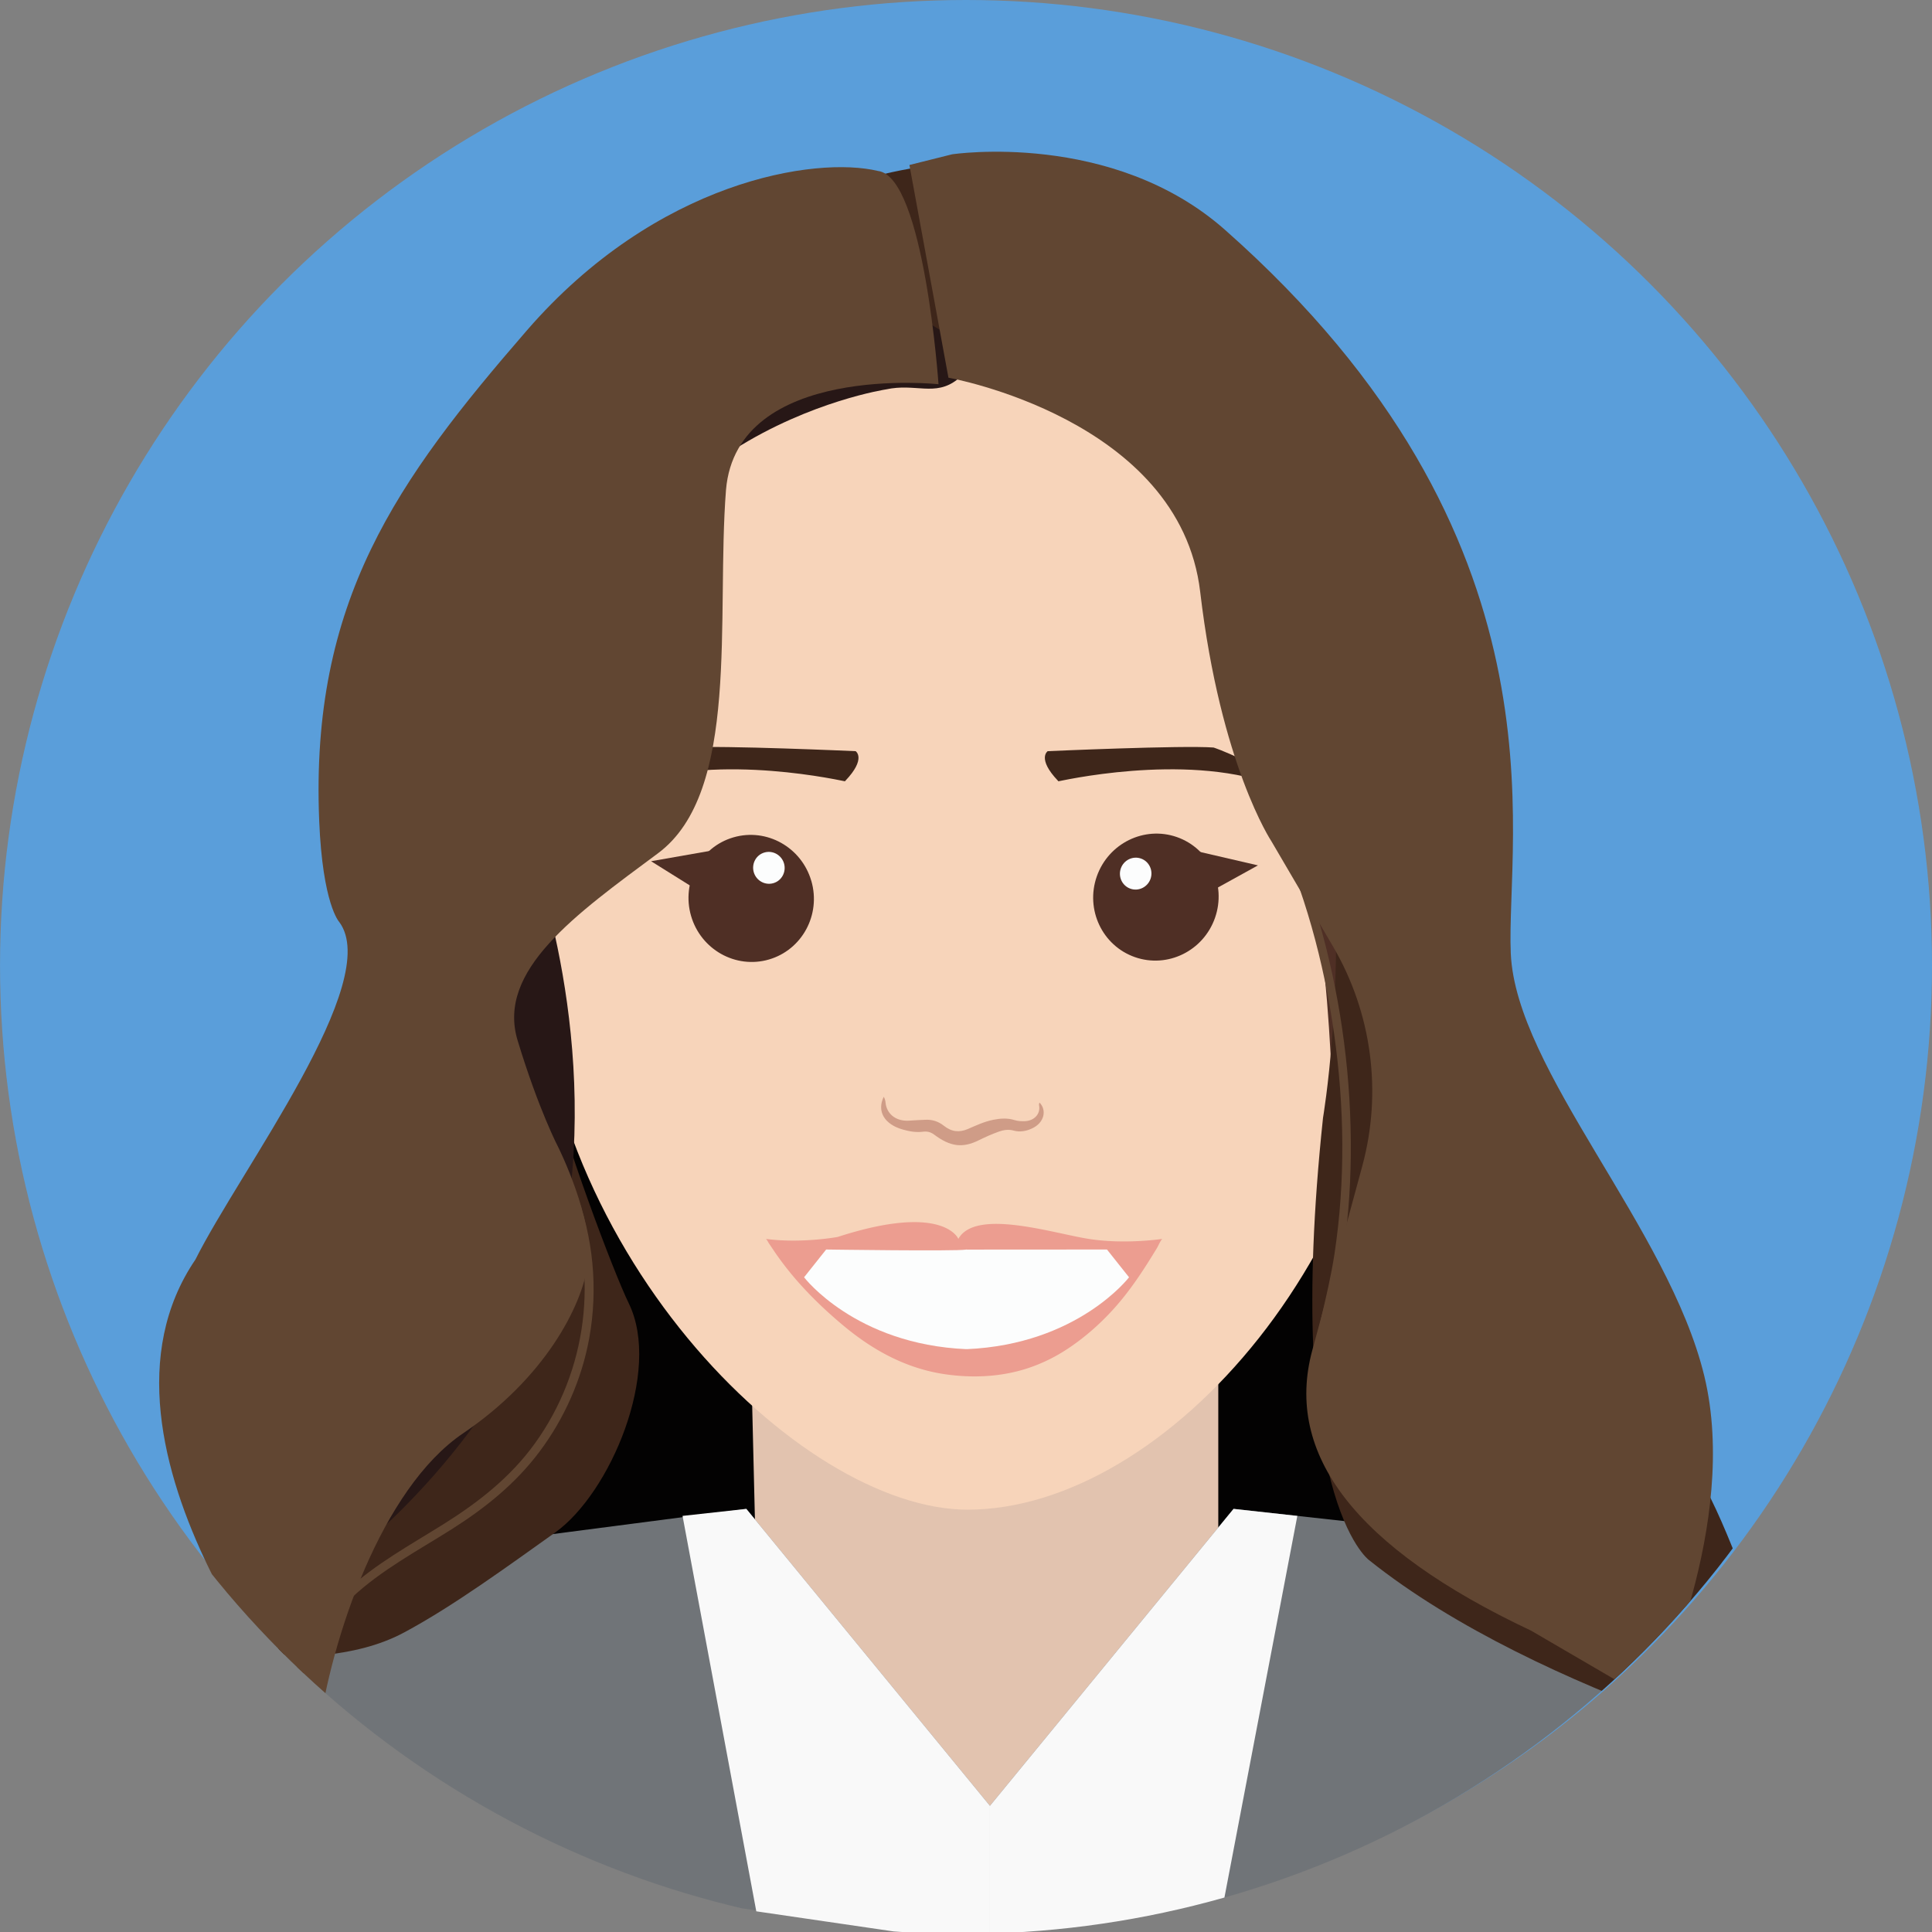
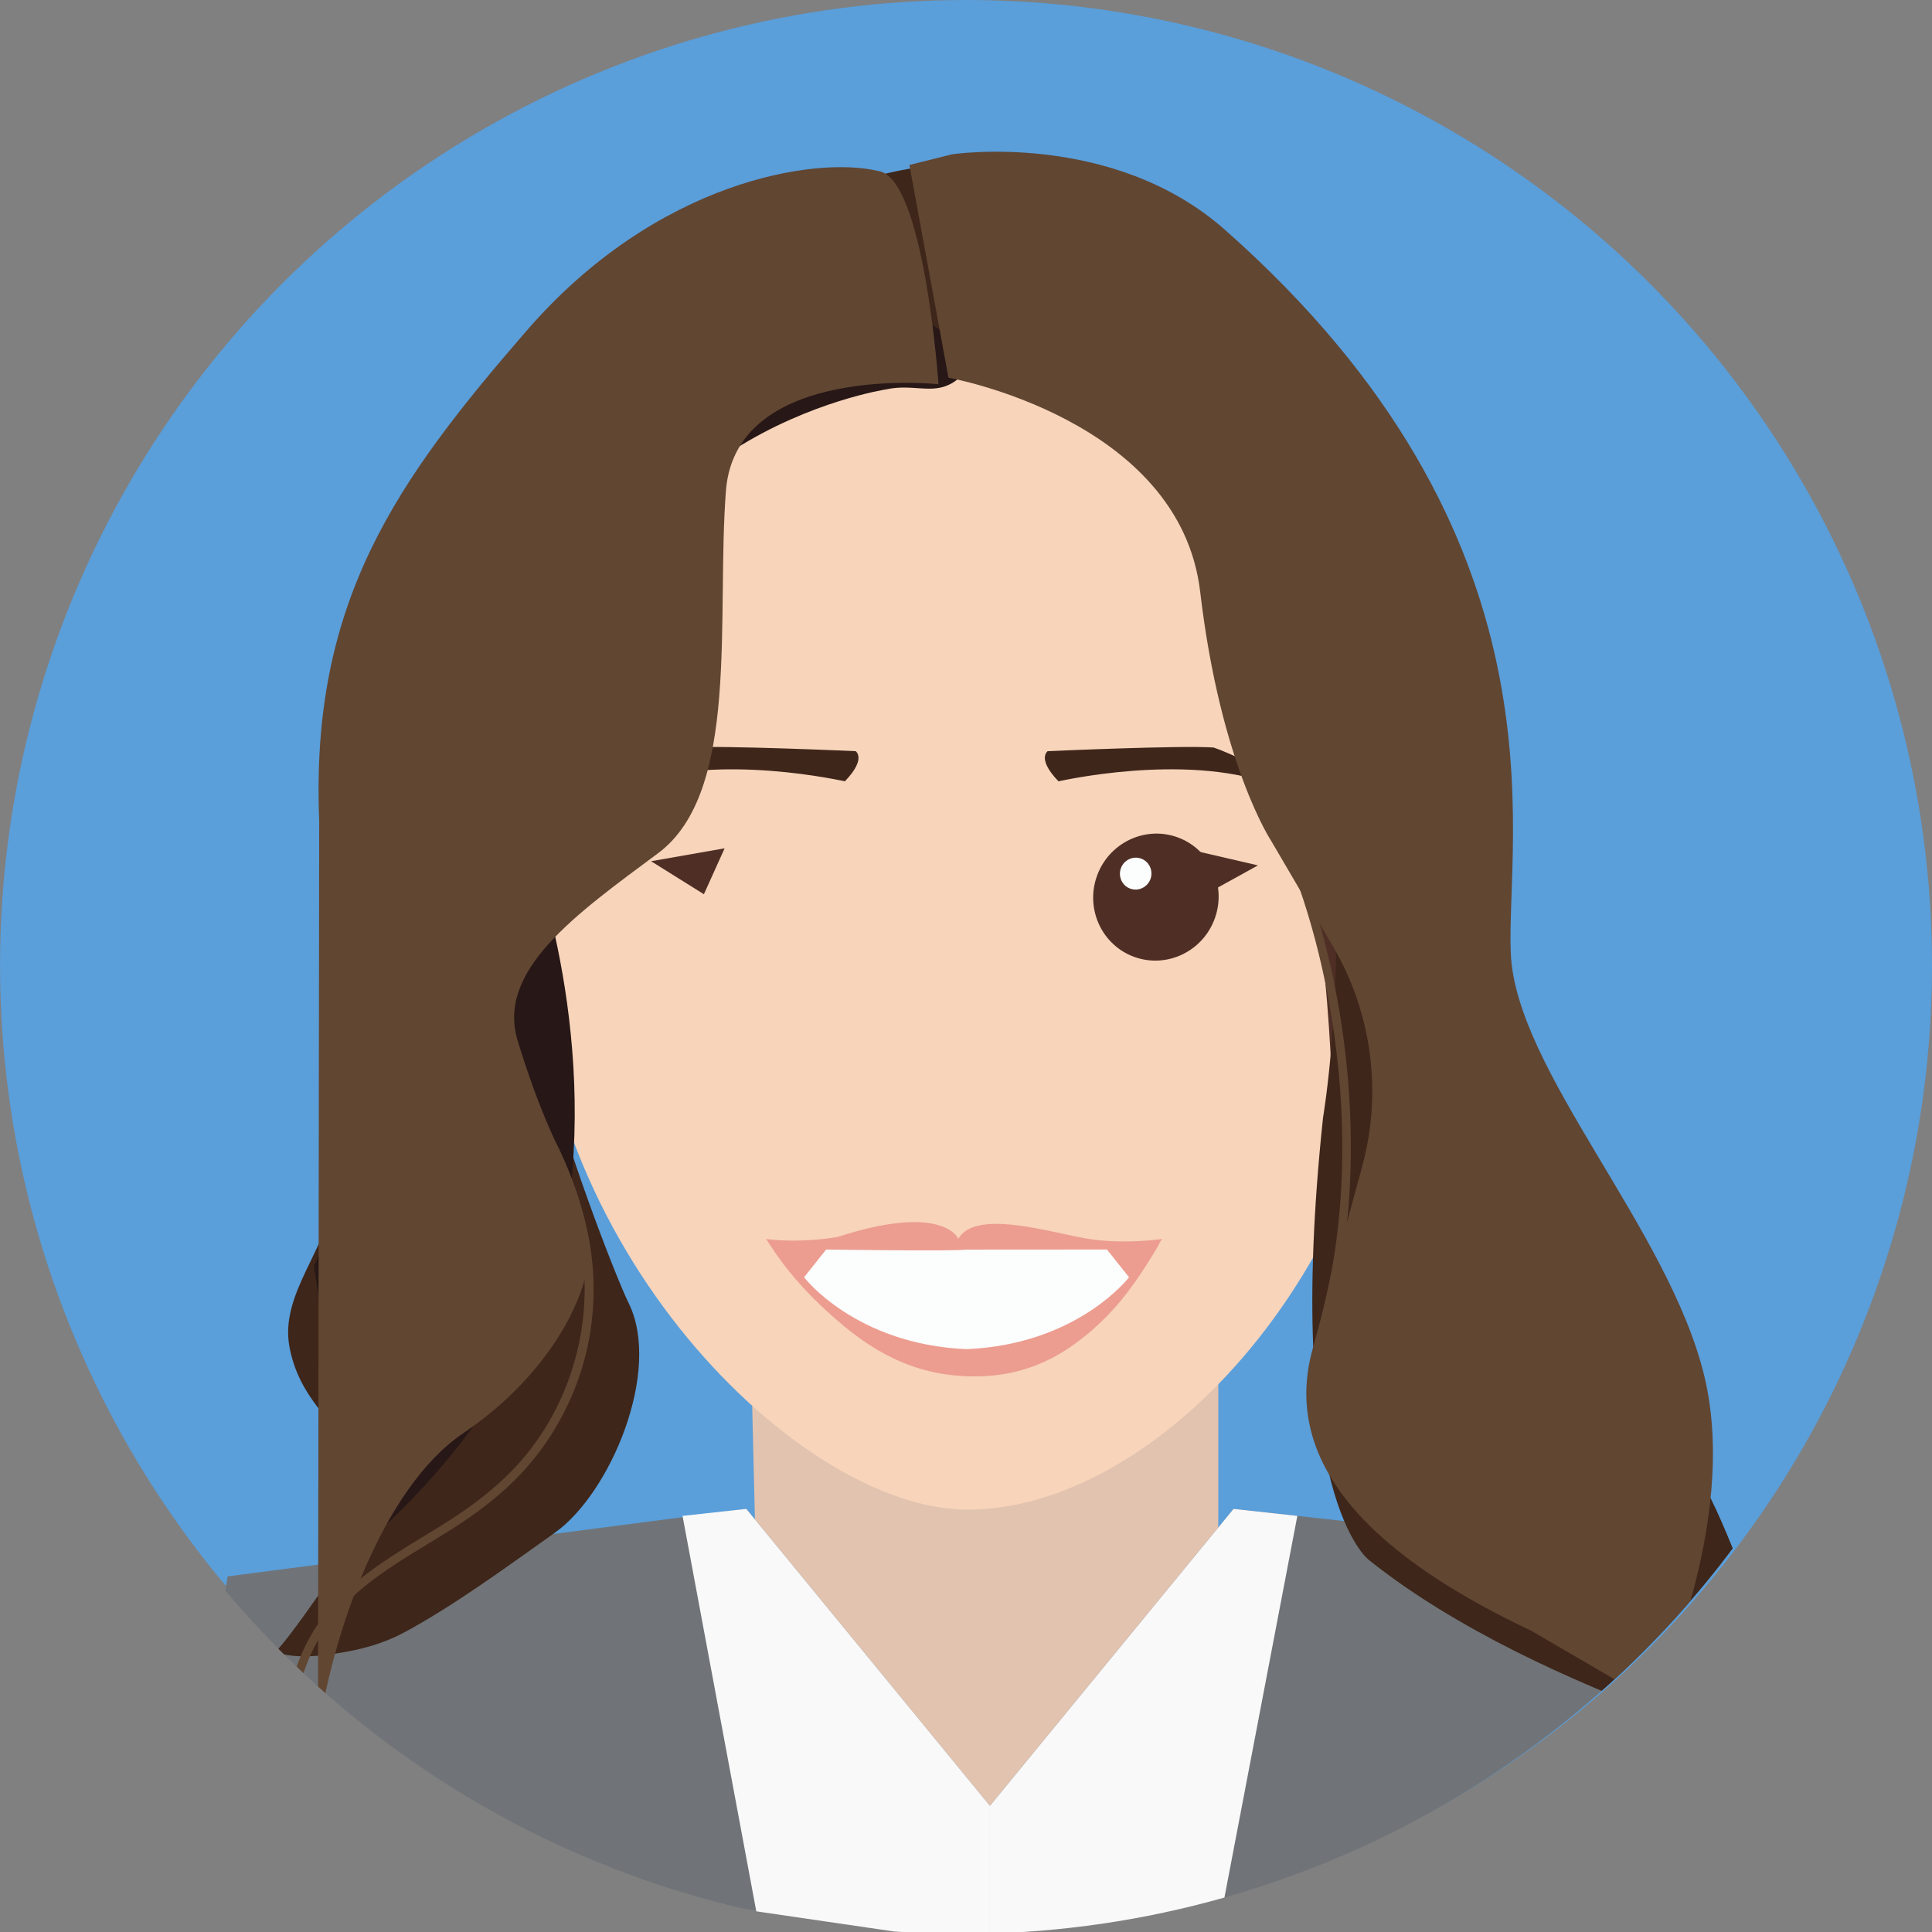
<svg xmlns="http://www.w3.org/2000/svg" xmlns:xlink="http://www.w3.org/1999/xlink" viewBox="0 0 1340 1340">
  <rect x="0" y="0" width="1340" height="1340" fill="#808080" stroke="none" />
  <style>.Wb{clip-path:url(#B)}.Wc{fill:#614632}.Wd{fill:#3e261a}.We{fill:#4f2f25}.Wf{fill:#fcfdfd}</style>
  <ellipse cx="670.01" cy="669.66" rx="669.99" ry="669.66" fill="#5a9eda" />
  <defs>
    <circle id="A" cx="667.43" cy="673.66" r="667.66" />
  </defs>
  <clipPath id="B">
    <use xlink:href="#A" />
  </clipPath>
-   <path d="M281.87 1028.81l168.34-398.09 217.23 354.86-132.16 206.97-253.4-163.69m433.7 44.43l168.34-252.54 132.16 198.36-132.16 131.29-168.34-77.09" fill="#030202" class="Wb" />
  <path d="M521.26 956.61l6.25 259.22 162.46 92.58 155.01-235.22V956.58s-203.96 32.81-323.72 0" fill="#e2c3af" class="Wb" />
  <path d="M1220.56 1127.18l-20-42.66-345-37.99-168.96 205.94-168.96-205.94-359.81 46.84-5.19 33.81 181.09 169.28 352.87 52.91.01-10.93 352.88-41.98 181.07-169.28" fill="#707478" class="Wb" />
  <path d="M672.19 313.02s-277.15 39.39-292.52 304.7c0 0-10.27 76.16 0 123.47 10.27 47.28 46.17 141.81 56.46 162.83 22.97 47.06-12.89 131.76-51.18 158.97-32 22.73-70.56 51.02-104.61 69.23-17.75 9.52-37.01 13.67-56.9 15.86-11.26 1.21-22.42 1.21-33.12-2.35 3.46 1.14 58.07-77.71 60.98-86.67 8.5-26.1 11.63-25.94-1.67-45.86-18.31-27.43-41.96-43.29-48.79-78.6-7.27-37.57 27.49-69.08 30.83-106.87 2.57-28.88 26.69-199.23 31.82-233.4 5.13-34.14-40.41-86.95-27.58-136.86 15.62-60.73 56.46-124.83 93.07-174.34 28.08-37.97 67.25-62.46 108.54-82.93 30.71-15.21 81.63-50.68 116.57-47.43 28.23 2.63 30.8 7.89 61.6 26.25 30.8 18.4 23.1 7.89 56.46 42.02 33.36 34.14 15.4 2.63 33.36 34.14s48.21 34.17-33.36 57.79" class="Wb Wd" />
  <path d="M396.93 621.55s-64.78-81.66-62.83 40.2c0 0 21.68 143.79 96.26 131.82v-61.81l-33.43-110.21" fill="#dbada0" class="Wb" />
  <path d="M369.86 640.6c0-224.47 134.88-406.48 301.22-406.48 166.37 0 301.26 181.97 301.26 406.48 0 224.47-164.06 406.48-301.26 406.48-116.31-.01-301.22-181.98-301.22-406.48z" fill="#f7d4ba" class="Wb" />
  <g class="We">
-     <path d="M562.74 611.01c6.77 23.4-6.4 47.78-29.43 54.48-23.04 6.7-47.23-6.87-54.01-30.27-6.77-23.4 6.4-47.78 29.42-54.45 23.04-6.7 47.23 6.87 54.01 30.27" class="Wb" />
    <path d="M488.21 620.22l-36.64-22.89 51.02-8.96-14.38 31.85z" class="Wb" />
  </g>
-   <path d="M543.78 598.87c1.69 5.88-1.6 12.02-7.4 13.68-5.77 1.68-11.87-1.73-13.58-7.59-1.69-5.88 1.6-12.02 7.4-13.68 5.78-1.68 11.88 1.74 13.58 7.59" class="Wb Wf" />
  <g class="We">
    <path d="M760.71 607.87c-8.03 23 3.81 48.05 26.45 55.98 22.65 7.92 47.53-4.29 55.56-27.29s-3.81-48.05-26.45-55.98c-22.64-7.92-47.51 4.32-55.56 27.29" class="Wb" />
    <path d="M834.67 621.11l37.82-20.9-50.47-11.7 12.65 32.6h0z" class="Wb" />
  </g>
  <path d="M798 609.53c-2.03 5.78-8.28 8.85-13.97 6.85-5.7-2-8.65-8.3-6.65-14.06 2.03-5.78 8.28-8.85 13.97-6.85 5.69 1.99 8.65 8.29 6.65 14.06" class="Wb Wf" />
  <path d="M393.87 600.99c-6.49-37.14.93-91.81.93-91.81 12.15-207.58 219.69-239.09 219.69-239.09 20.36-4.5 34.08 5.21 49.46-6.85-14.16-24.68 17.8-46.9-8.52-73.61s-50.14-9.26-74.42-23.64c-24.27-14.38-26.31-18.49-48.58-20.56-22.26-2.04-24.27 10.27-60.73 20.56-36.43 10.27-60.73 28.76-87.01 47.28-6.09 4.3-16.3 23.25-25.54 35.59-1.49 89.67 3.95 226.46 34.72 352.13" fill="#271716" class="Wb" />
  <path d="M753.98 285.37s174.55 84.32 171.21 547.56l41.99-36.8s-1.42-259.96-5.91-280.92c-4.48-20.96-84.85-229.84-84.85-229.84l-76.38-62.83h-78.66l32.6 62.83" class="Wb We" />
  <path d="M559.42 138.06s292.52-136.4 406 210.95c-25.2 18.71 140.85 640.05 191.13 653.35 40.07 10.61 79.62 205.29 119.45 226.13 0 0-207.05-50.84-326.53-146.48 0 0-59.74-43.75-31.85-306.71 0 0 59.74-350.59-127.43-478.08 0 0-238.75-99.42-230.77-159.16m174.39 403.49c-14.77-15.5-7.15-20.55-7.15-20.55s93.51-4.17 115.06-2.52c0 0 30.07 9.64 61.05 35.26-53.18-32.62-143.64-16.95-166.14-12.36-.74.25-1.95.29-2.69.58-.08-.08.29.04.21-.04" class="Wb Wd" />
  <g fill-rule="evenodd">
-     <path d="M612.91 760.7c1.38 2.2 1.17 3.87 1.5 5.53 1.5 7.39 8.06 11.72 16.55 11.01 3.63-.31 7.32-.4 10.97-.59 4.67-.22 8.9 1.14 12.66 4.11 5.44 4.36 10.83 4.79 16.58 2.35 5.7-2.44 11.3-5.16 17.84-6.46 4.89-.96 9.75-1.33 14.74.25 2.36.74 4.82.83 7.25.71 6.11-.28 10.37-4.67 9.8-10.02-.1-.96-.43-1.89.21-2.84 5.03 5.01 3.6 13.95-5.39 18-3.84 1.76-8.11 2.63-12.64 1.39-3.6-.99-6.99-.4-10.23.74-4.82 1.7-9.35 3.77-13.79 5.94-11.28 5.63-19.87 4.55-31.12-3.93-2.48-1.82-4.96-2.32-7.68-1.95-4.58.59-9.3-.15-14.02-1.52-12.62-3.56-18.15-12.49-13.21-22.73" fill="#cf9c87" class="Wb" />
    <path d="M531.13 859.25c.53.06 1.89 2.72 2.2 3.15l4.27 6.34c5.69 8.23 11.9 16.05 18.65 23.41 9.06 9.93 18.92 19.14 29.25 27.71 20.81 17.25 44 29.72 70.97 33.43 18.61 2.57 37.94 1.67 55.94-4.17a112.59 112.59 0 0 0 14.22-5.72c5.1-2.44 9.99-5.29 14.69-8.44 11.1-7.45 21.27-16.39 30.3-26.25 12.06-13.17 21.8-28.17 31.01-43.41.49-.83 2.81-5.91 3.62-6.03 0 0-25.91 3.99-51.18 0-25.26-3.99-78.42-21.27-90.38 0 0 0-9.96-25.26-83.74-1.33 0 0-25.26 4.64-49.85 1.33" fill="#ec9d90" class="Wb" />
    <path d="M767.74 866.64l-97.03.06s-.22-.09-.34-.06c-.12 0-.25 0-.34.06-7.54 1.24-97.03-.06-97.03-.06l-15.31 19.26s35.47 46.54 112.65 49.85v-.56l.09.56c77.18-3.31 112.65-49.85 112.65-49.85l-15.31-19.26" class="Wb Wf" />
  </g>
  <path d="M630.76 114.43l27.06 147.54s160.48 28.42 174.61 148.52 49.44 173.07 49.44 173.07l42.7 72.91c26.9 45.98 34.23 100.87 20.28 152.29l-34.73 127.99c-19.3 71.77 29.68 136.7 151.89 194.28l84.76 49.44s60.05-123.63 35.31-226.07-130.71-211.94-134.23-293.17S1091.4 373.1 849.62 159.4c-78.26-69.17-189.27-52.37-189.27-52.37" class="Wb Wc" />
  <path d="M364.77 579.53s48.67 120.84 29.31 258.54c-19.33 137.69-146.48 237.17-146.48 237.17l-29.87-197.28 147.04-298.43" fill="#271716" class="Wb" />
  <path d="M586.32 541.55c14.77-15.5 7.15-20.55 7.15-20.55s-93.51-4.17-115.06-2.52c0 0-30.07 9.64-61.05 35.26C470.55 521.13 561 536.8 583.5 541.38c.74.25 1.95.29 2.69.58.08-.08-.29.04-.21-.04" class="Wb Wd" />
-   <path d="M221.39 569.2c-6.25-152.29 53.77-235.9 143.97-339.95 90.2-104.08 200.28-121.08 243.66-110.66 31.99 3.94 41.92 147.93 41.92 147.93 1.41 0-139.94-15.22-147.4 73.25-6.93 88.47 10.11 209.49-47.12 252.01-57.24 42.49-112.15 81.32-97.4 129.9s28.29 74.24 28.29 74.24 24.89 49.94 20.56 80.3c-4.33 30.37-30.37 79.78-86.74 117.94s-91.62 141.96-100.59 209.87c0 0-173.5-200.37-85-330.43 31.23-62.43 130.52-192.95 99.72-234.17 0 0-11.5-12.15-13.88-70.25" class="Wb Wc" />
+   <path d="M221.39 569.2c-6.25-152.29 53.77-235.9 143.97-339.95 90.2-104.08 200.28-121.08 243.66-110.66 31.99 3.94 41.92 147.93 41.92 147.93 1.41 0-139.94-15.22-147.4 73.25-6.93 88.47 10.11 209.49-47.12 252.01-57.24 42.49-112.15 81.32-97.4 129.9s28.29 74.24 28.29 74.24 24.89 49.94 20.56 80.3c-4.33 30.37-30.37 79.78-86.74 117.94s-91.62 141.96-100.59 209.87" class="Wb Wc" />
  <path d="M473.4 1051.4l51.15 274.26 162.05 23.71v-96.9l-168.96-205.94-44.24 4.87m382.17-4.87l-168.96 205.94v96.9l162.05-30.21 51.15-267.76-44.24-4.87" fill="#f9f9f9" class="Wb" />
  <g class="Wb Wc">
    <path d="M393.07 826.88c22.41 57.84 14.29 123.77-21.99 174.13-16.94 23.52-39.24 40.97-63.62 56.21-22.95 14.36-47.05 27.48-67.03 46-23.65 21.92-38.42 51.28-41.31 83.45-.35 3.84 5.66 3.82 6 0 2.72-30.3 16.85-57.97 38.99-78.69 20.46-19.15 45.5-32.36 69.03-47.24 23.39-14.79 44.57-31.81 61.22-54.11 17.19-23.03 29.15-50.07 34.3-78.36 6.28-34.46 2.85-70.33-9.8-102.98-1.39-3.56-7.19-2.02-5.79 1.59h0z" />
  </g>
  <g class="Wb Wc">
    <path d="M883.43 571.67c21.31 45.84 34.76 95.26 41.87 145.24 7.18 50.46 7.92 102.34.27 152.79-4.62 30.48-14.49 59.97-17.95 90.62-.43 3.83 5.57 3.8 6 0 3.25-28.78 12.52-56.5 17.12-85.07 3.95-24.54 5.91-49.39 6.14-74.24.49-51.84-6.21-103.96-19.81-153.98-7.3-26.86-16.71-53.14-28.45-78.39-1.64-3.49-6.81-.45-5.19 3.03h0z" />
  </g>
</svg>